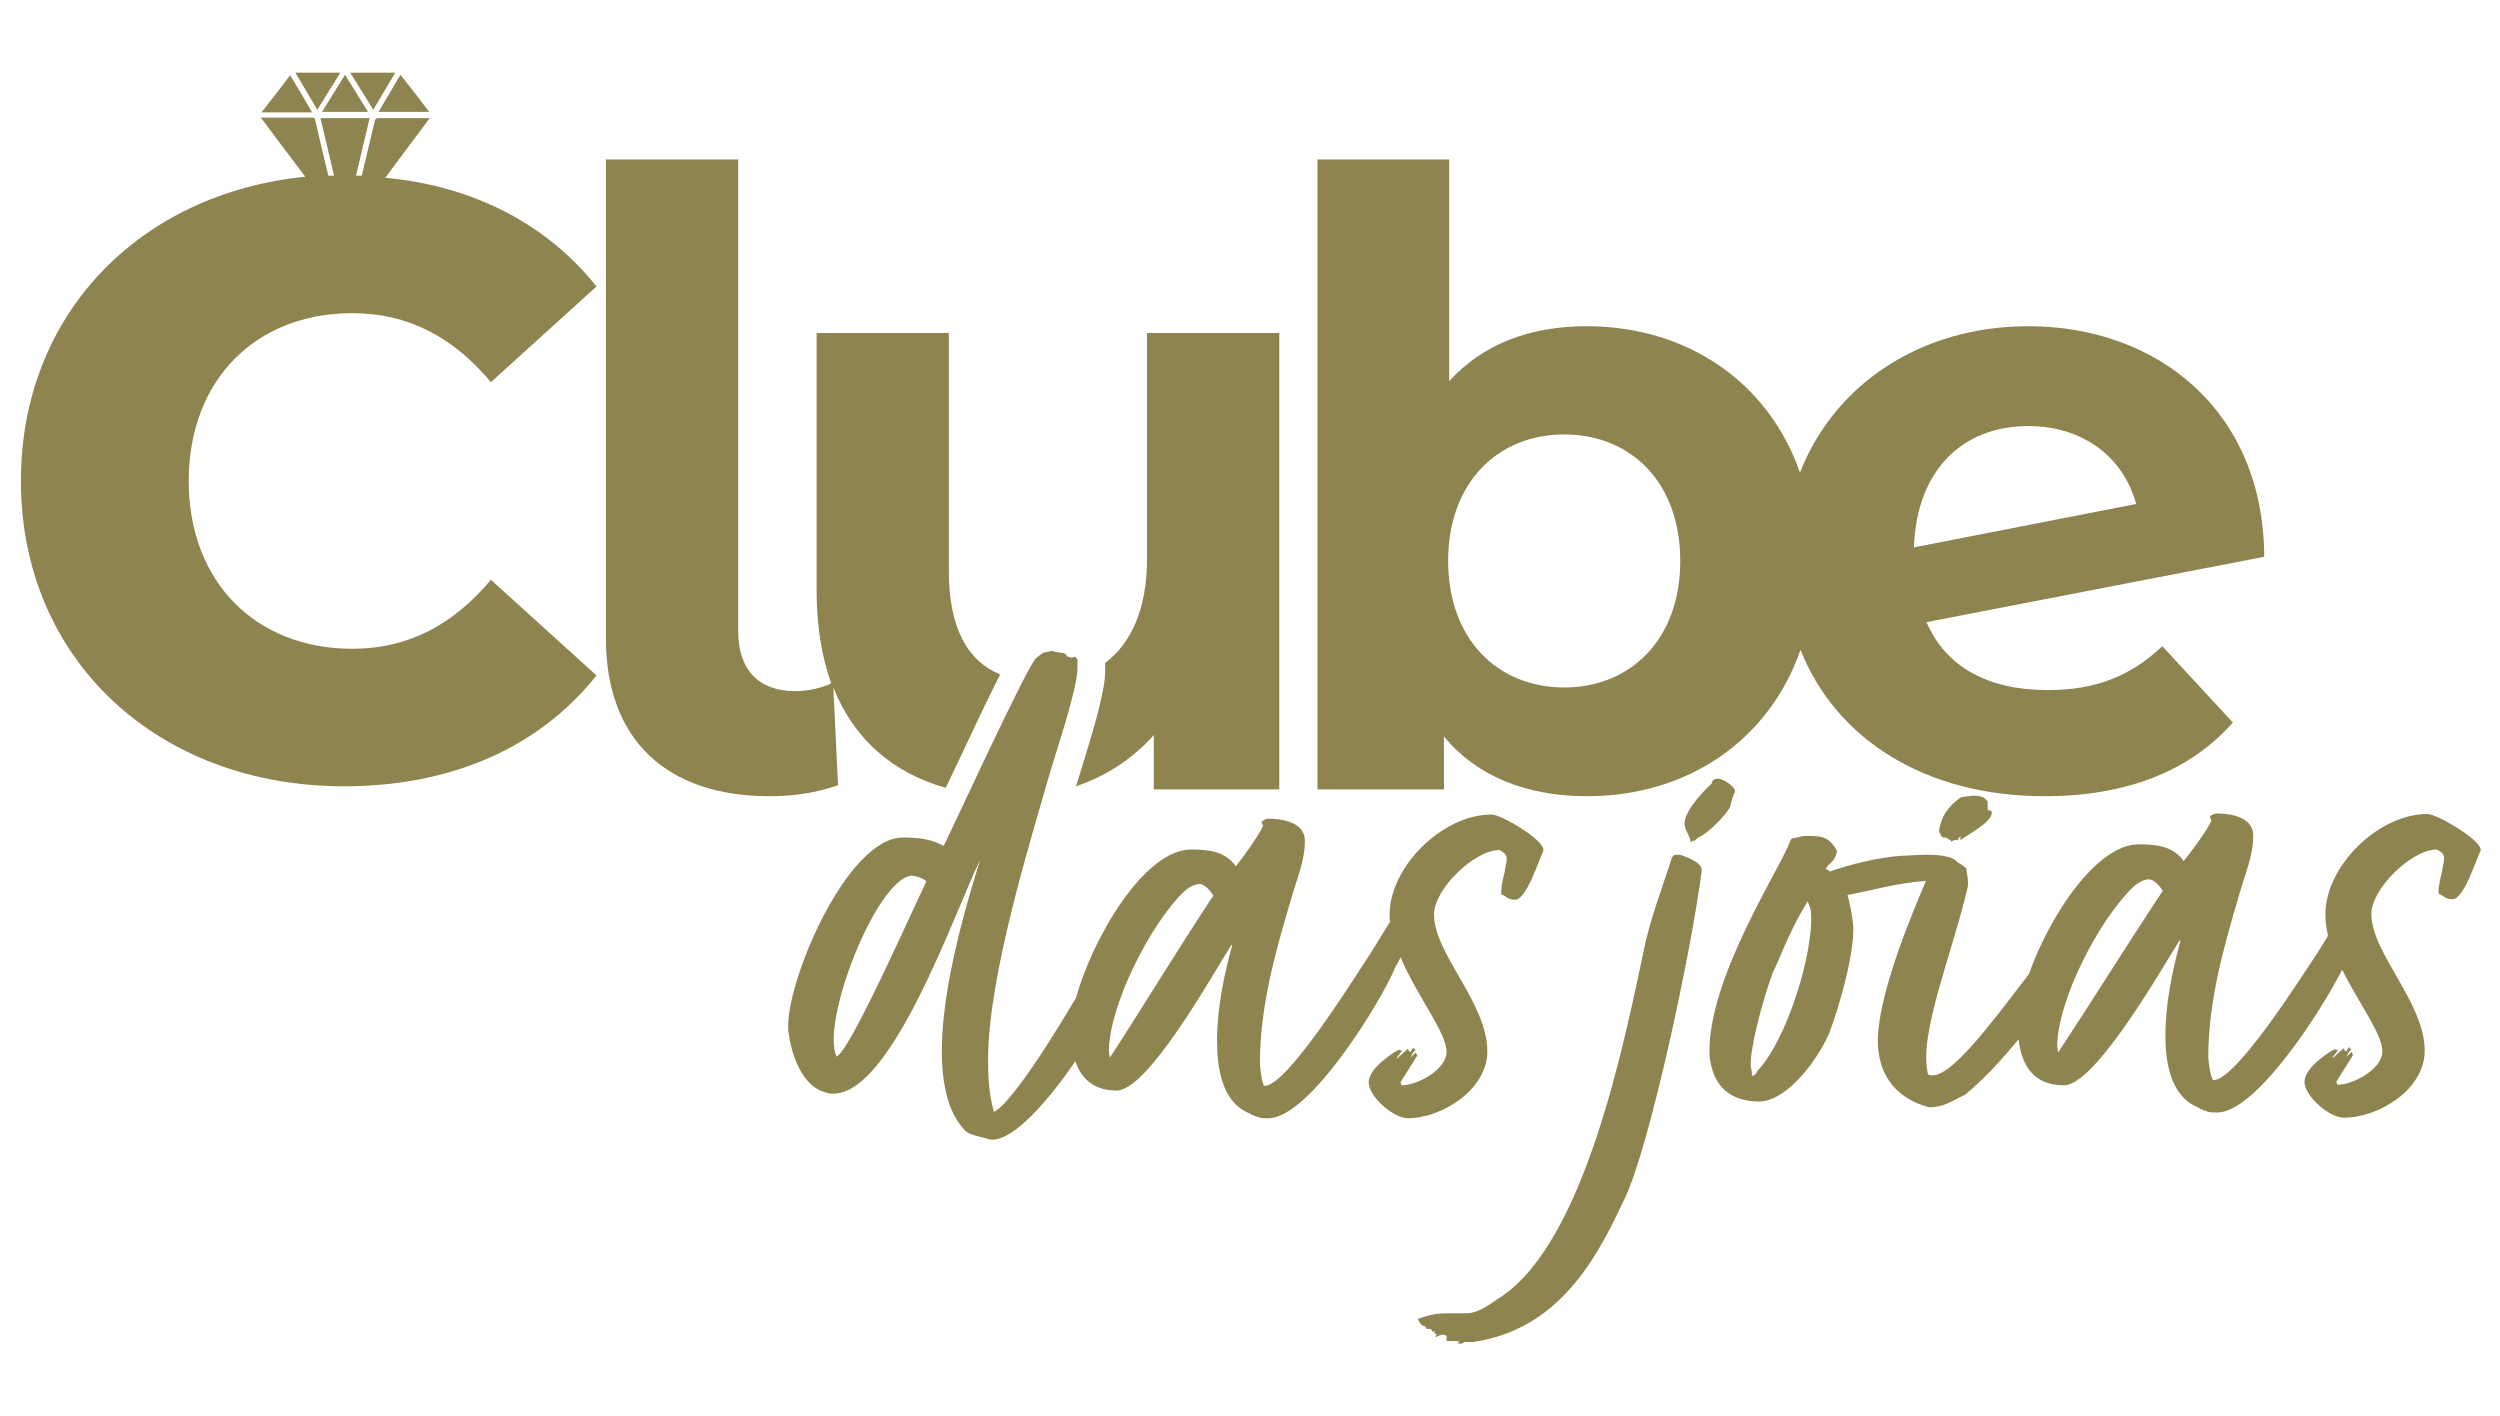
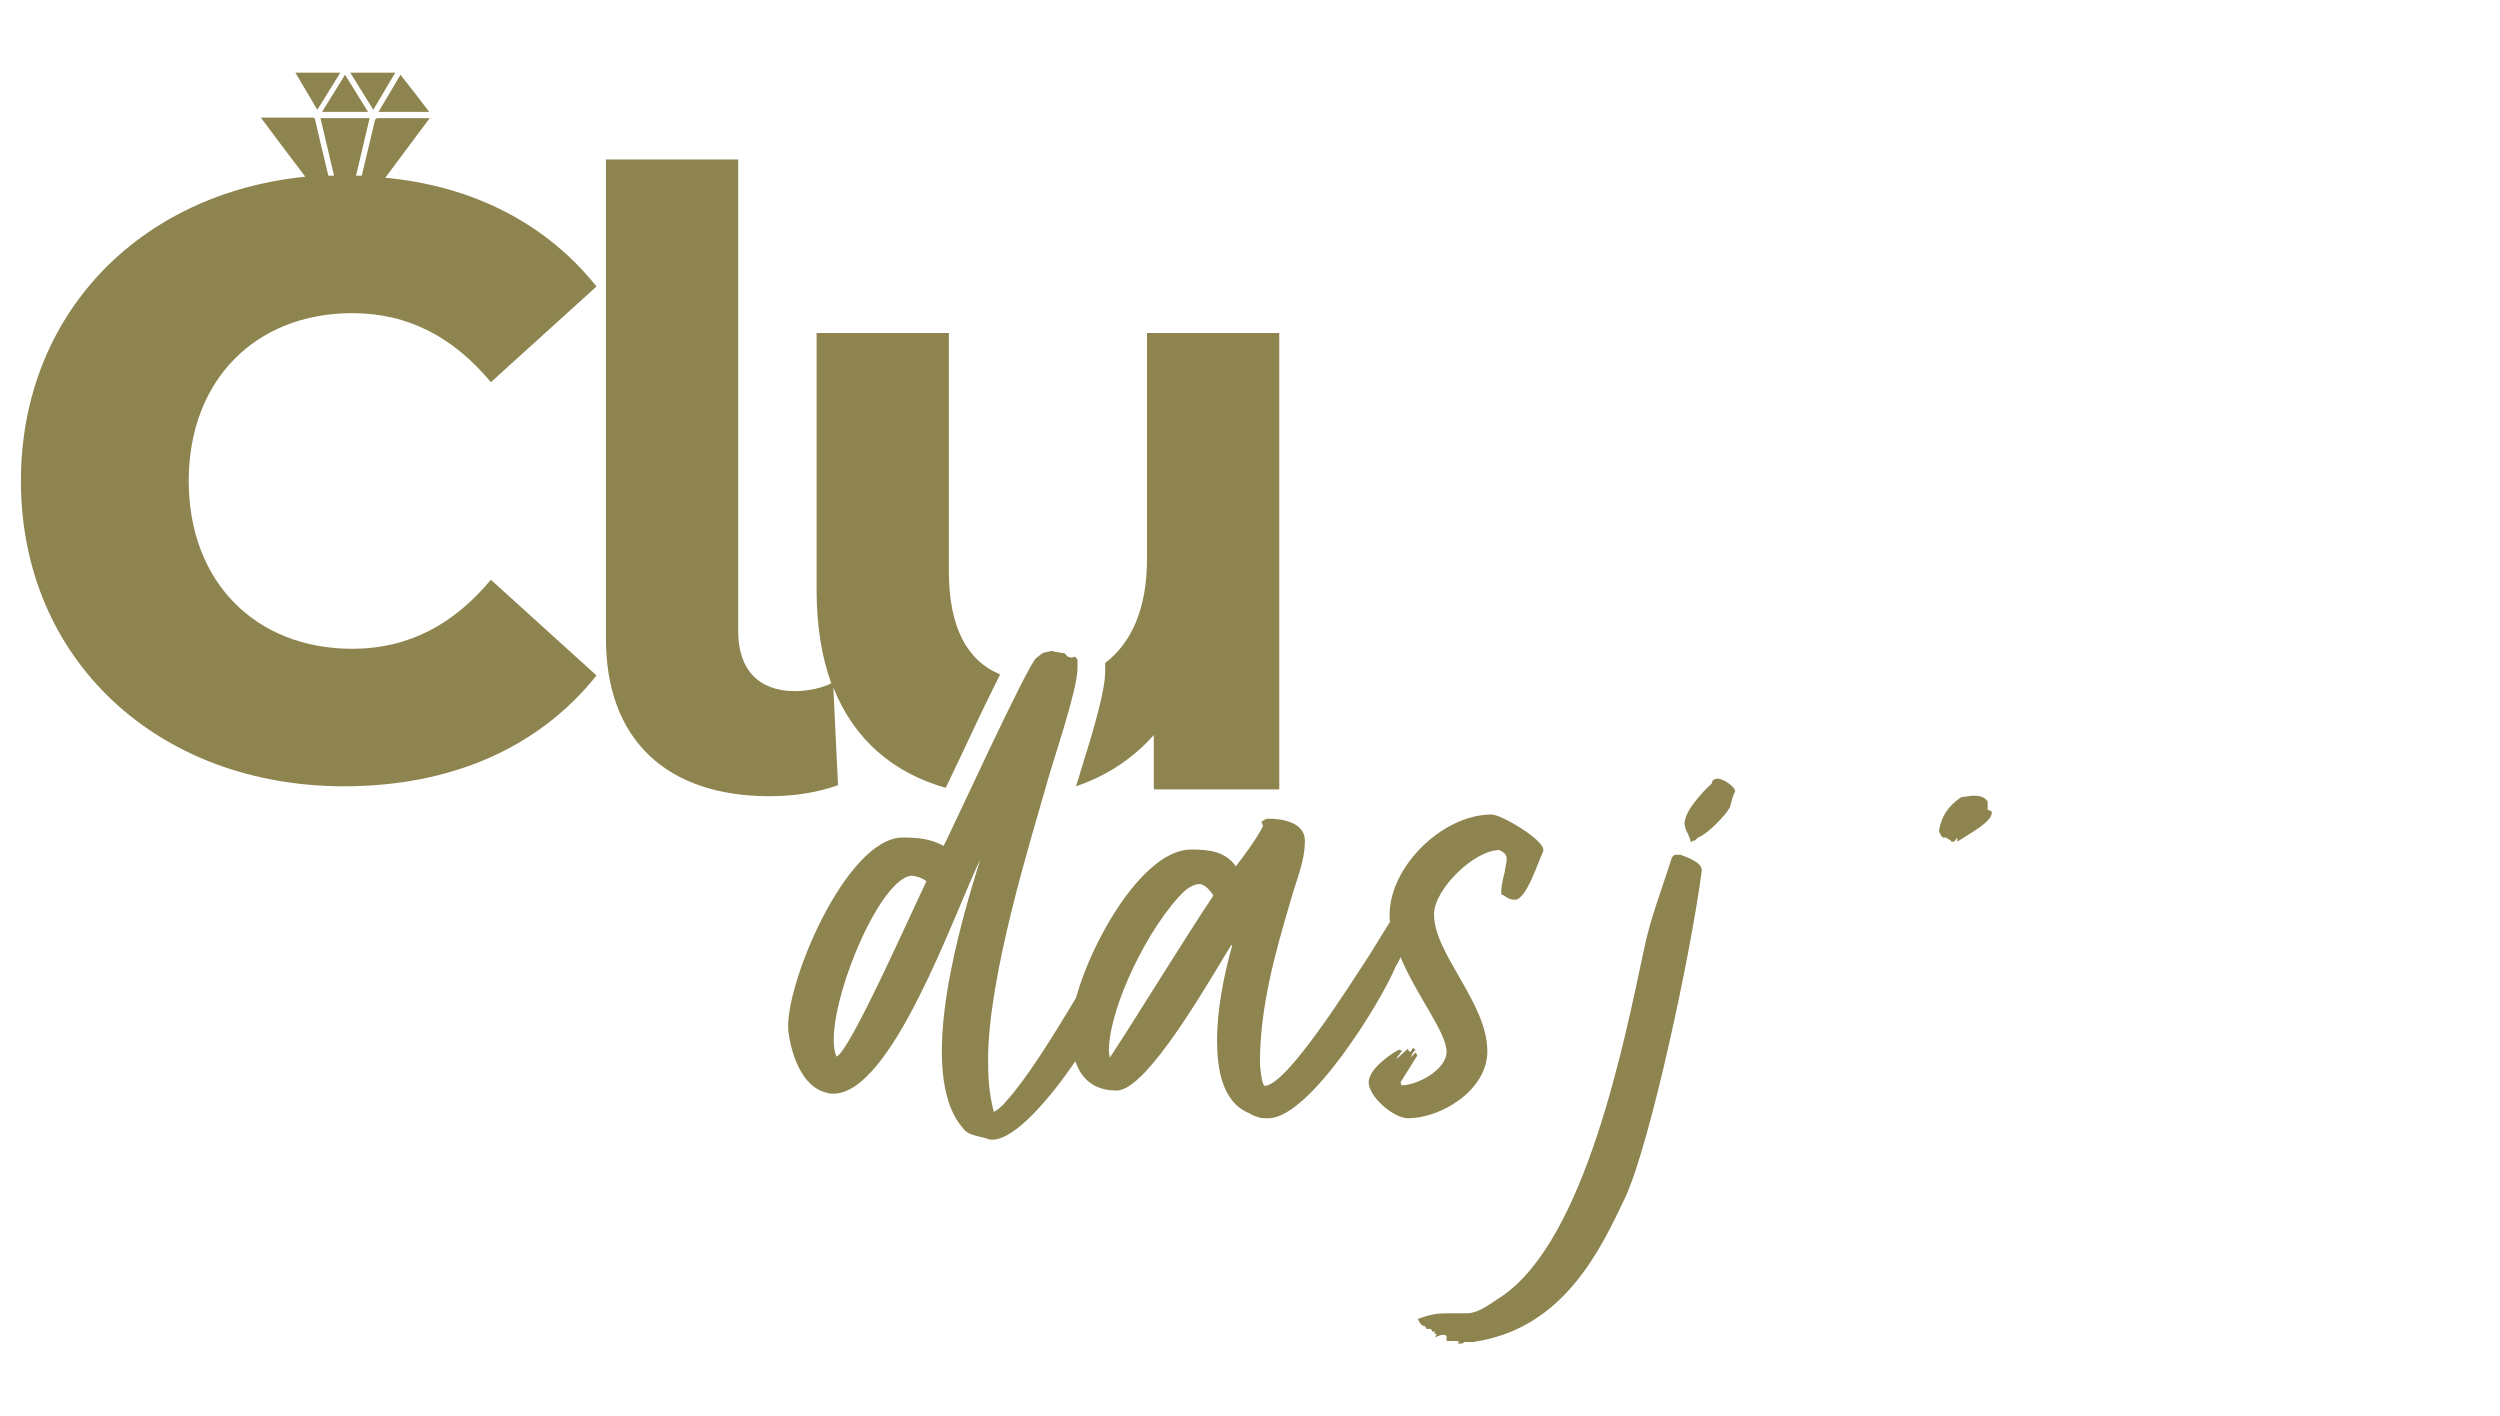
<svg xmlns="http://www.w3.org/2000/svg" version="1.1" id="Layer_1" x="0px" y="0px" viewBox="0 0 478.2 270.9" style="enable-background:new 0 0 478.2 270.9;" xml:space="preserve">
  <style type="text/css">
	.st0{fill:#8E844F;}
</style>
  <g>
    <path class="st0" d="M159.4,131.5c4,10.1,11.6,16.4,21.5,19.2c2-4.2,4.3-9,6.3-13.3c1.7-3.6,3.1-6.3,4.1-8.4   c-6.3-2.6-9.8-9-9.8-19.7V63.7h-25.3V113c0,6.8,1,12.7,2.8,17.7c-1.5,0.8-4.3,1.5-6.9,1.5c-7,0-10.9-4.1-10.9-11.5V30.5h-25.3v91.6   c0,19.5,11.7,30.2,31.3,30.2c4.4,0,8.8-0.6,13.1-2.1L159.4,131.5z" />
    <path class="st0" d="M220.7,140.6V151h24V63.7h-25.3v43.2c0,9.7-3.1,16.2-8,19.9v1.6c0,3.7-2.2,11.2-4.9,19.8   c-0.2,0.8-0.5,1.5-0.7,2.2C211.5,148.5,216.6,145.2,220.7,140.6z" />
-     <path class="st0" d="M276.2,140.9c6.3,7.6,15.8,11.4,27.4,11.4c19,0,34.7-10.5,40.8-28c6.7,16.9,23.6,28,46.7,28   c15.8,0,27.9-4.9,36-14.1l-13.5-14.6c-6,5.7-12.7,8.4-21.9,8.4c-11.4,0-19.5-4.4-23.2-13l64.6-12.5C433,78.6,412.7,62.4,388,62.4   c-20.6,0-37.1,11.1-43.7,28c-6.1-17.5-21.8-28-40.8-28c-10.9,0-19.8,3.4-26.3,10.5V30.5H252V151h24.2V140.9z M388,81.5   c10.5,0,18.2,6,20.6,14.9l-42.5,8.3C366.6,89.9,375.4,81.5,388,81.5z M299.2,83.1c12.7,0,22.2,9.1,22.2,24.2s-9.6,24.2-22.2,24.2   s-22.2-9.1-22.2-24.2C277,92.2,286.6,83.1,299.2,83.1z" />
    <path class="st0" d="M67.4,59.9c10.8,0,19.4,4.7,26.5,13.2l20.2-18.3C104.6,42.9,90.7,35.6,73.7,34c2.8-3.8,5.6-7.5,8.5-11.4   c-0.3,0-0.4,0-0.6,0c-3.1,0-6.1,0-9.2,0c-0.4,0-0.6,0.1-0.7,0.5c-0.8,3.5-1.7,7-2.5,10.5c-0.4,0-0.7,0-1.1,0   c0.9-3.7,1.7-7.3,2.6-11c-3.2,0-6.2,0-9.4,0c0.9,3.7,1.7,7.3,2.6,11c-0.4,0-0.7,0-1.1,0c-0.8-3.5-1.7-7-2.5-10.6   c-0.1-0.4-0.2-0.5-0.5-0.5c-3.2,0-6.3,0-9.4,0c-0.1,0-0.2,0-0.5,0c2.8,3.8,5.7,7.6,8.5,11.3C26.6,37,4,60.2,4,92   c0,34.2,26.2,58.4,61.8,58.4c20.7,0,37.4-7.5,48.3-21.2l-20.2-18.3c-7.1,8.5-15.7,13.2-26.5,13.2c-18.5,0-31.3-12.8-31.3-32.1   C36.1,72.7,48.9,59.9,67.4,59.9z" />
-     <path class="st0" d="M55.5,14.4c-1.8,2.4-3.6,4.7-5.5,7.1c3.3,0,6.4,0,9.7,0C58.3,19,56.9,16.7,55.5,14.4z" />
    <path class="st0" d="M82.1,21.4c-1.8-2.4-3.6-4.7-5.5-7.1c-1.4,2.4-2.8,4.7-4.2,7.1C75.7,21.4,78.8,21.4,82.1,21.4z" />
    <path class="st0" d="M70.4,21.4c-1.5-2.4-2.9-4.7-4.4-7.1c-1.5,2.4-2.9,4.7-4.4,7.1C64.6,21.4,67.5,21.4,70.4,21.4z" />
    <path class="st0" d="M65.1,13.9c-2.9,0-5.7,0-8.6,0c1.4,2.4,2.8,4.7,4.2,7.1C62.2,18.6,63.6,16.3,65.1,13.9z" />
    <path class="st0" d="M75.6,13.9c-2.9,0-5.7,0-8.6,0c1.5,2.4,2.9,4.7,4.4,7.1C72.8,18.6,74.2,16.3,75.6,13.9z" />
    <path class="st0" d="M328.2,149c-0.2,0-0.5,0.2-0.6,0.3l-0.2,0.6c-1.8,1.6-5.8,5.9-5.1,8.2c0.2,1,1,1.9,1.1,3l0.5-0.3h0.3l0.6-0.6   c1.6-0.5,5.3-4.2,6.1-5.8c0.3-1,0.5-2.1,1-3C331.9,150.4,329.2,148.6,328.2,149z" />
    <path class="st0" d="M321.4,163.5c-0.3,0-1,0-1.1,0l-0.5,0.5c-1.8,5.8-4.2,11.8-5.4,17.9c-3.8,17.9-11.2,54.9-26.9,65.9   c-2.1,1.3-4.5,3.4-6.9,3.4c-1.4,0-2.6,0-3.5,0c-2.2,0-3.5,0.2-5.9,1.1c0.3,0.6,0.6,1.3,1.4,1.4l0.3,0.5h0.8l0.3,0.5h0.5l-0.2,0.3   l0.5,0.2l-0.3,0.6c0.6-0.2,1-0.5,1.6-0.5c0.2,0,0.5,0.2,0.6,0.2v1h1.6c0,0,0.8,0,0.8,0.2l-0.3,0.3h0.6c0.6,0,0.6-0.2,0.6-0.3h1.9   c0.3,0,0.6-0.2,1-0.2c16.5-2.9,23.4-17.8,28-27.5c4.8-10.4,12.6-46.9,14.6-62.4C325.7,165,322.8,164,321.4,163.5z" />
-     <path class="st0" d="M381,155.4c0,0,0-0.2-0.2-0.3l-0.6-0.2v-1.6c-0.6-0.8-1.3-1.1-2.7-1.1c-0.8,0-1.4,0.2-2.4,0.3   c-2.6,1.8-3.8,3.8-4.2,6.4c0,0.3,0.5,1.3,0.8,1.3h0.5l1,0.6v0.2l0.6-0.3h0.6l0.6-0.8v0.8C376.6,159.5,381,157.3,381,155.4z" />
-     <path class="st0" d="M464.3,155.7c-9.3,0-19.5,9.9-19.5,19.2c0,1.4,0.2,2.7,0.5,4.1l-1.6,2.6c-3.8,5.8-16,25-20.3,25   c-0.5,0-1-3.7-1-4.3c0-10.7,2.9-21,5.9-31.1c1.1-4,2.7-7.4,2.7-11.4c0-3.5-4.3-4.2-7-4.2c-0.5,0-1,0.3-1.3,0.6l0.3,0.8   c-1.4,2.7-3.5,5.4-5.3,7.7c-2.1-2.9-5.3-3.2-8.6-3.2c-8,0-17,13.5-21,24.8c-7.9,10.4-14.9,19.6-18.6,19.4c-0.6,0-0.8-0.2-0.8-0.6   c-1.6-7.7,4.8-22.9,7.7-35.5c0.2-1-0.2-2.6-0.3-3.5c-0.5-0.4-0.9-0.8-1.6-1.1c-0.8-1.2-3.4-1.5-5.9-1.5c-1.9,0-4,0.2-5,0.2   c-4.2,0.3-9.6,1.6-13.6,3c-0.2-0.2-0.3-0.3-0.8-0.5c1-1.6,1.6-1,2.2-3.4c-1.3-2.4-2.6-2.9-5-2.9c-0.5,0-0.8,0-1.3,0l-2.4,0.5   l-0.3,0.5c-1.4,4.5-16,26.4-15.4,41c0.6,5.8,3.8,8.8,9.6,8.8c5.6-0.2,11.4-8.6,13.3-13.1c1.9-5,4.8-15,4.6-20.5   c-0.2-1.9-0.6-4-1.1-5.9c4.8-0.9,9.4-2.3,15-2.7c-3,7-8.7,20.8-9.2,29.7c-0.3,8.6,4.8,12.3,9.8,13.6c2.9,0,4.5-1.3,6.9-2.4   c3.8-3.2,7-6.7,10.2-10.6c0.6,4.9,2.8,8.8,8.7,8.8c5.9,0,18.1-21.3,22.1-27.7h0.2c-1.6,5.8-2.9,12.2-2.9,18.1   c0,5.3,1,11.8,6.4,13.9c0.3,0.3,0.6,0.3,1.3,0.6c0.8,0.3,1.1,0.3,2.2,0.3c7.4,0,19.8-19.2,23.9-27.3c3.2,6.4,7.7,12.3,7.7,15.6   c0,3.4-5.6,6.4-8.6,6.4l-0.2-0.6l3.2-5.1l-0.3-0.6l-1,1c0.2-0.3,0.5-1.3,1-1.4l-0.5-0.5l-0.5,0.8c-0.5-0.2-0.3-0.2-0.5-0.6   l-2.1,1.9v-0.2l1-1.3l-0.6-0.2c-0.6,0.2-5.8,3.4-5.8,6.2s4.8,6.9,7.5,6.9c6.7,0,15.5-5.4,15.5-12.8c0-9.3-10.2-18.6-10.2-26.2   c0-4.8,7.7-12.3,12.5-12.3c2.1,1,1.3,1.9,1,4.3c-0.3,1-0.8,3.4-0.6,4.2c1,0.3,1.1,1,2.6,1c2.2,0,4.5-7.5,5.4-9.3v-0.3   C474.2,160.5,466.2,155.7,464.3,155.7z M336.2,204.8c-0.2,0.5-0.6,1-1.1,1c0-0.6,0-1.1-0.2-1.6c-0.3-3,1.9-11.8,4.2-18.2   c0.6-0.8,3.2-8.2,6.7-13.6c0.2,0.8,0.6,1.3,0.6,2.1C347,182.1,341.8,198.9,336.2,204.8z M393.7,201.3l-0.2-1.1   c0-8.8,8-24.3,14.6-30.6c0.5-0.5,1.9-1.4,2.9-1.4c1.1,0,2.2,1.4,2.7,2.2C407.5,179.7,399.9,191.9,393.7,201.3z" />
+     <path class="st0" d="M381,155.4c0,0,0-0.2-0.2-0.3l-0.6-0.2v-1.6c-0.6-0.8-1.3-1.1-2.7-1.1c-0.8,0-1.4,0.2-2.4,0.3   c-2.6,1.8-3.8,3.8-4.2,6.4c0,0.3,0.5,1.3,0.8,1.3h0.5l1,0.6v0.2h0.6l0.6-0.8v0.8C376.6,159.5,381,157.3,381,155.4z" />
    <path class="st0" d="M284.5,201.1c0-9.3-10.2-18.6-10.2-26.2c0-4.8,7.7-12.3,12.5-12.3c2.1,1,1.3,1.9,1,4.3c-0.3,1-0.8,3.4-0.6,4.2   c1,0.3,1.1,1,2.6,1c2.2,0,4.5-7.5,5.4-9.3v-0.3c0-1.9-8-6.7-9.9-6.7c-9.3,0-19.5,9.9-19.5,19.2c0,0.4,0,0.9,0.1,1.3l-3.9,6.3   c-3.8,5.8-15.9,25.1-20.1,25.1c-0.5,0-0.9-3.7-0.9-4.3c0-10.8,2.9-21.1,5.9-31.2c1.1-4,2.7-7.4,2.7-11.4c0-3.5-4.3-4.2-7-4.2   c-0.5,0-0.9,0.3-1.3,0.6l0.3,0.8c-1.4,2.7-3.5,5.5-5.2,7.7c-2.1-2.9-5.2-3.2-8.6-3.2c-8.8,0-18.7,16.6-22,28.4   c-4.6,7.7-9.5,15.5-13.2,19.6c-1.3,1.6-2.5,2.2-2.5,2.2c-0.9-3.5-1.1-6.4-1.1-10c0-15.9,8.1-41.8,11.4-53.4   c1.1-4,5.7-17.4,5.7-21.4v-1.8l-0.5-0.5l-0.6,0.2l-0.8-0.2l-0.5-0.6c-0.8-0.2-1.7-0.2-2.5-0.5c-1.9,0.5-1.3,0-2.9,1.3   c-1.3,0.3-17.4,35.5-17.8,36c-2.1-1.1-4-1.6-7.8-1.6c-10.9,0-22.8,28.6-21.9,37.1c0.5,3.9,2.4,10.6,7.3,11.7   c0.5,0.2,0.8,0.2,1.3,0.2c11.2,0,23-34.2,28.1-44.8c-3.2,10.4-12.7,40.7-3.3,51.4c0.9,1.3,2.5,1.4,4.3,1.9c0.5,0.2,0.8,0.3,1.3,0.3   c4.3,0,10.9-7.7,15.9-15c1.1,3.3,3.5,5.6,7.9,5.6c5.9,0,17.9-21.4,21.9-27.8h0.2c-1.6,5.8-2.9,12.2-2.9,18.2c0,5.3,0.9,11.9,6.3,14   c0.3,0.3,0.6,0.3,1.3,0.6c0.8,0.3,1.1,0.3,2.2,0.3c7.9,0,21.6-22.3,24.4-29.1c0.1-0.1,0.5-0.8,0.9-1.7c3.1,7.4,8.8,14.4,8.8,18.1   c0,3.4-5.6,6.4-8.6,6.4l-0.2-0.6l3.2-5.1l-0.3-0.6l-1,1c0.2-0.3,0.5-1.3,1-1.4l-0.5-0.5l-0.5,0.8c-0.5-0.2-0.3-0.2-0.5-0.6   l-2.1,1.9v-0.2l1-1.3l-0.6-0.2c-0.6,0.2-5.8,3.4-5.8,6.2s4.8,6.9,7.5,6.9C275.7,213.9,284.5,208.5,284.5,201.1z M160,202.1   c-3-6.8,7.6-33.8,14.3-34.6c0.9,0,2.5,0.6,2.9,1.1C174.4,174.3,162.5,201.3,160,202.1z M212.3,202.3l-0.2-1.1   c0-8.8,7.9-24.4,14.4-30.7c0.5-0.5,1.9-1.4,2.9-1.4c1.1,0,2.2,1.4,2.7,2.2C225.9,180.6,218.5,192.8,212.3,202.3z" />
  </g>
</svg>